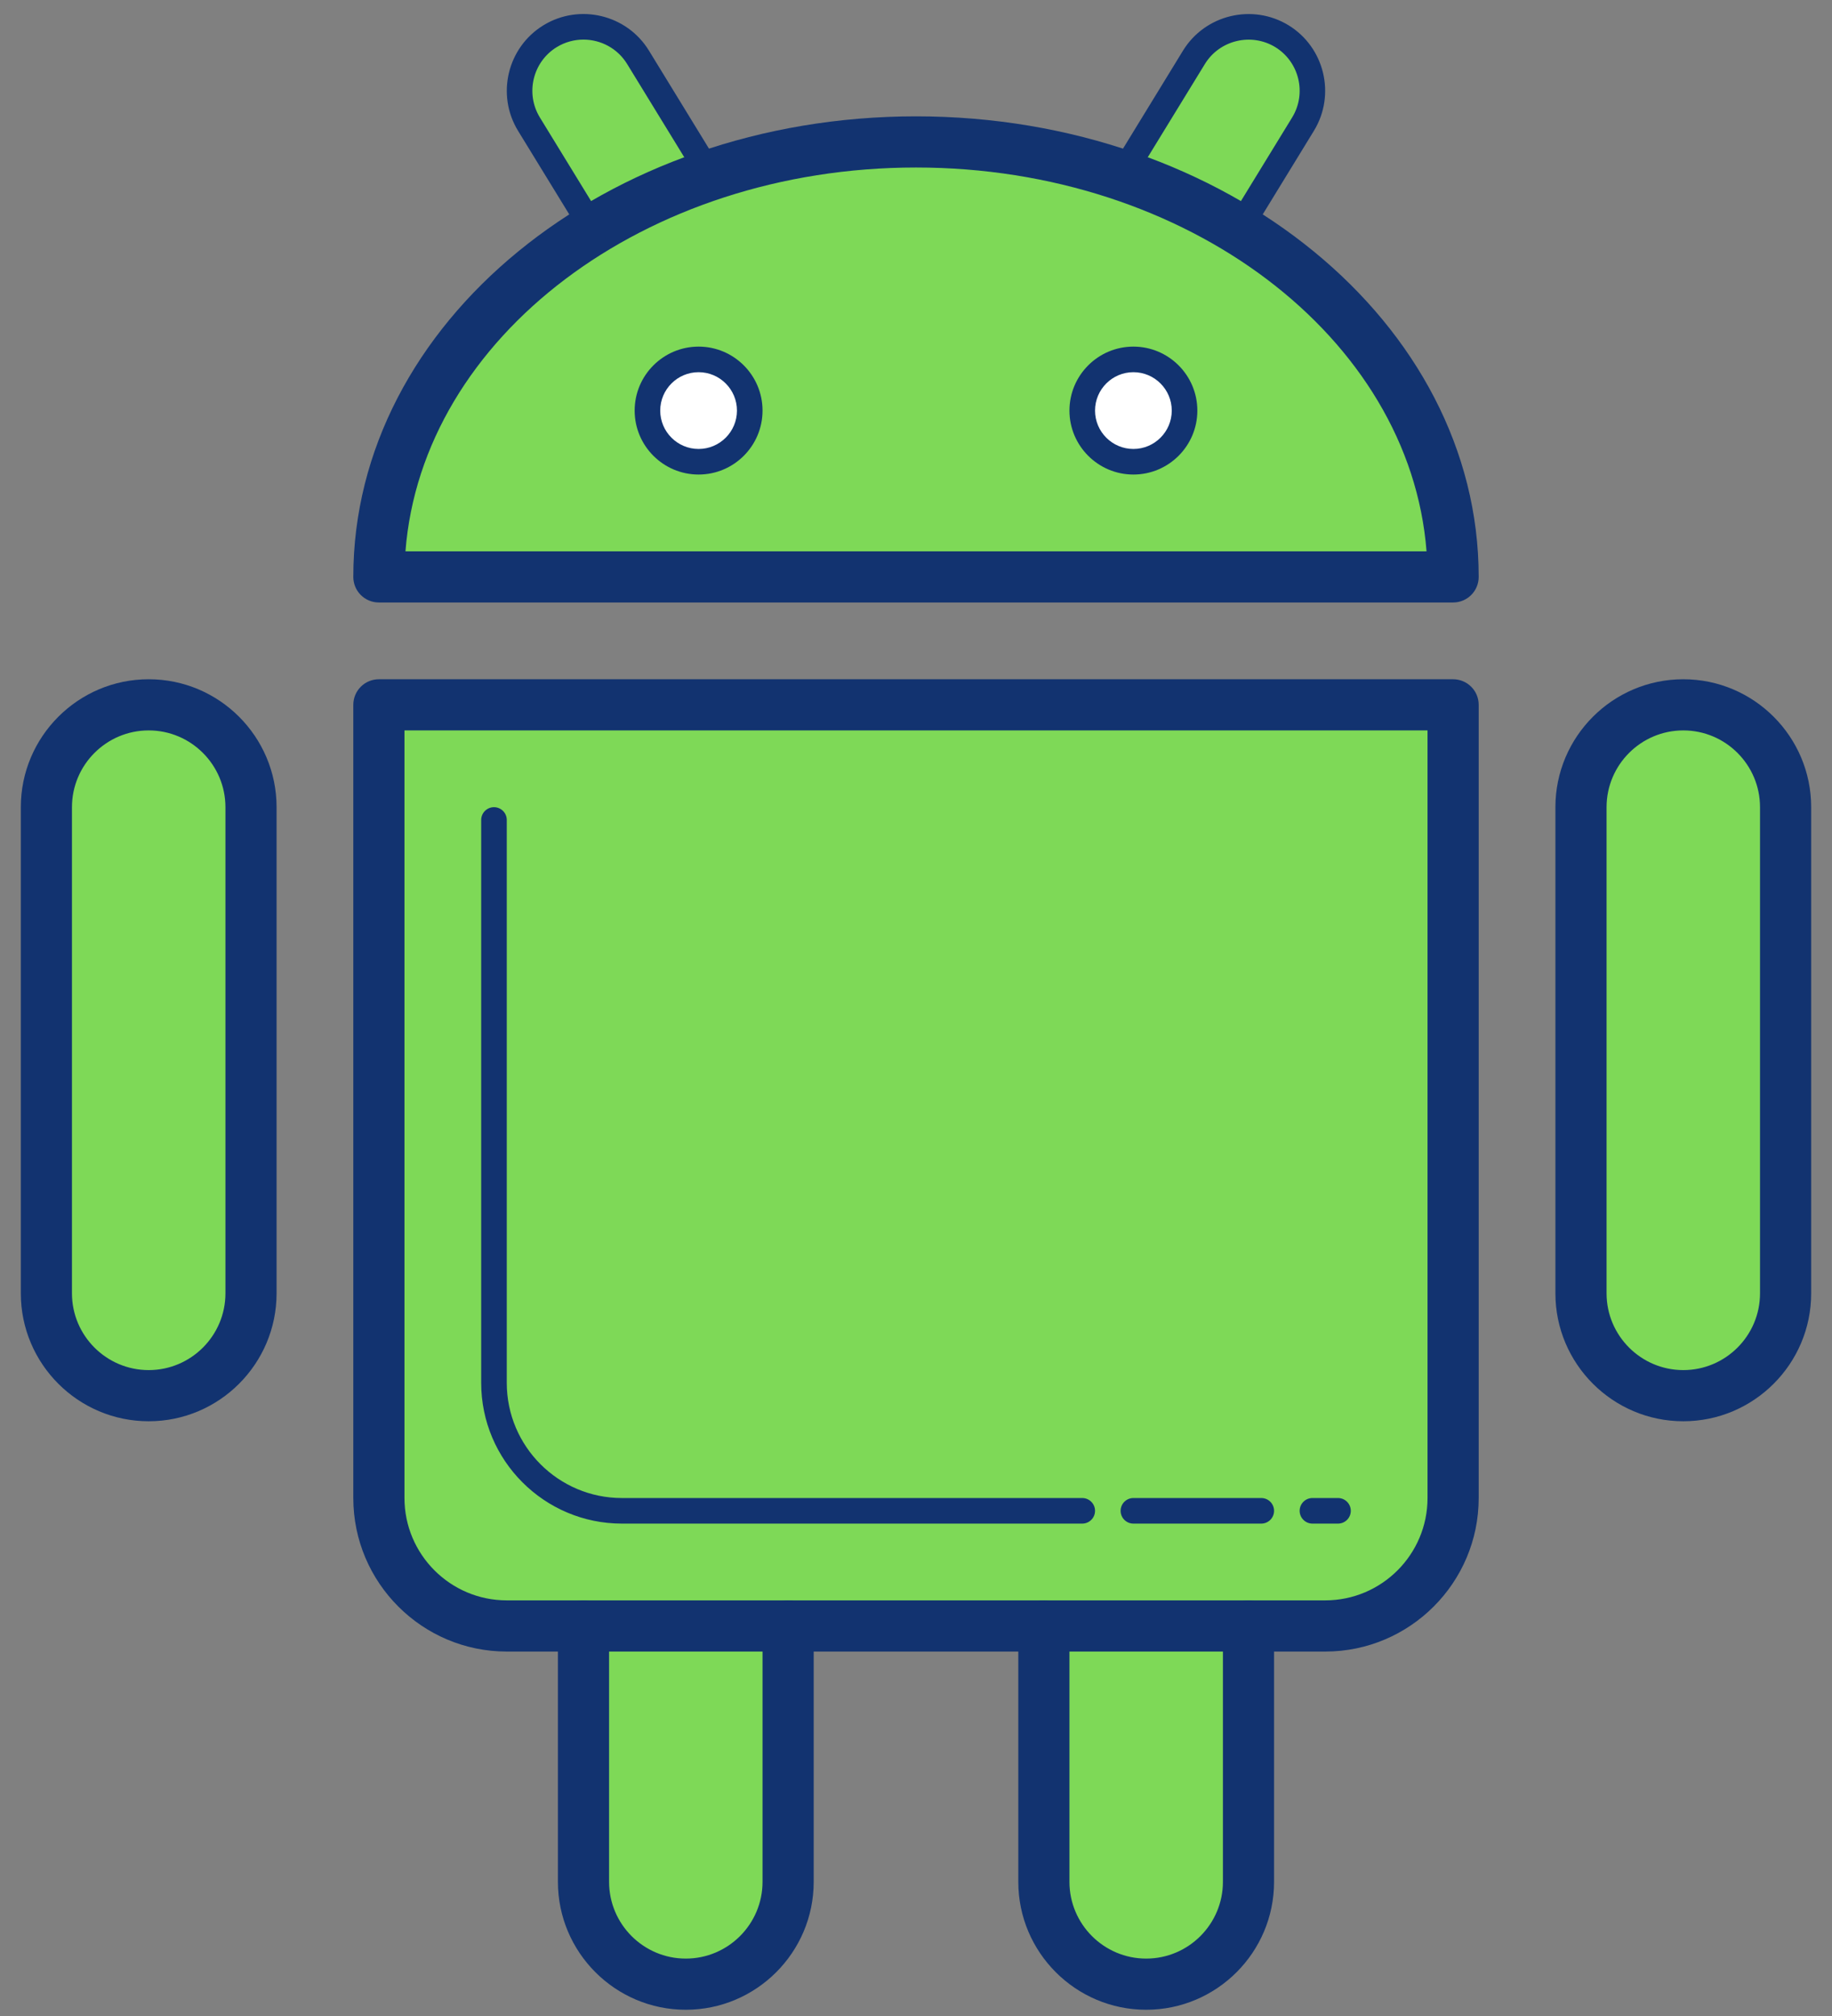
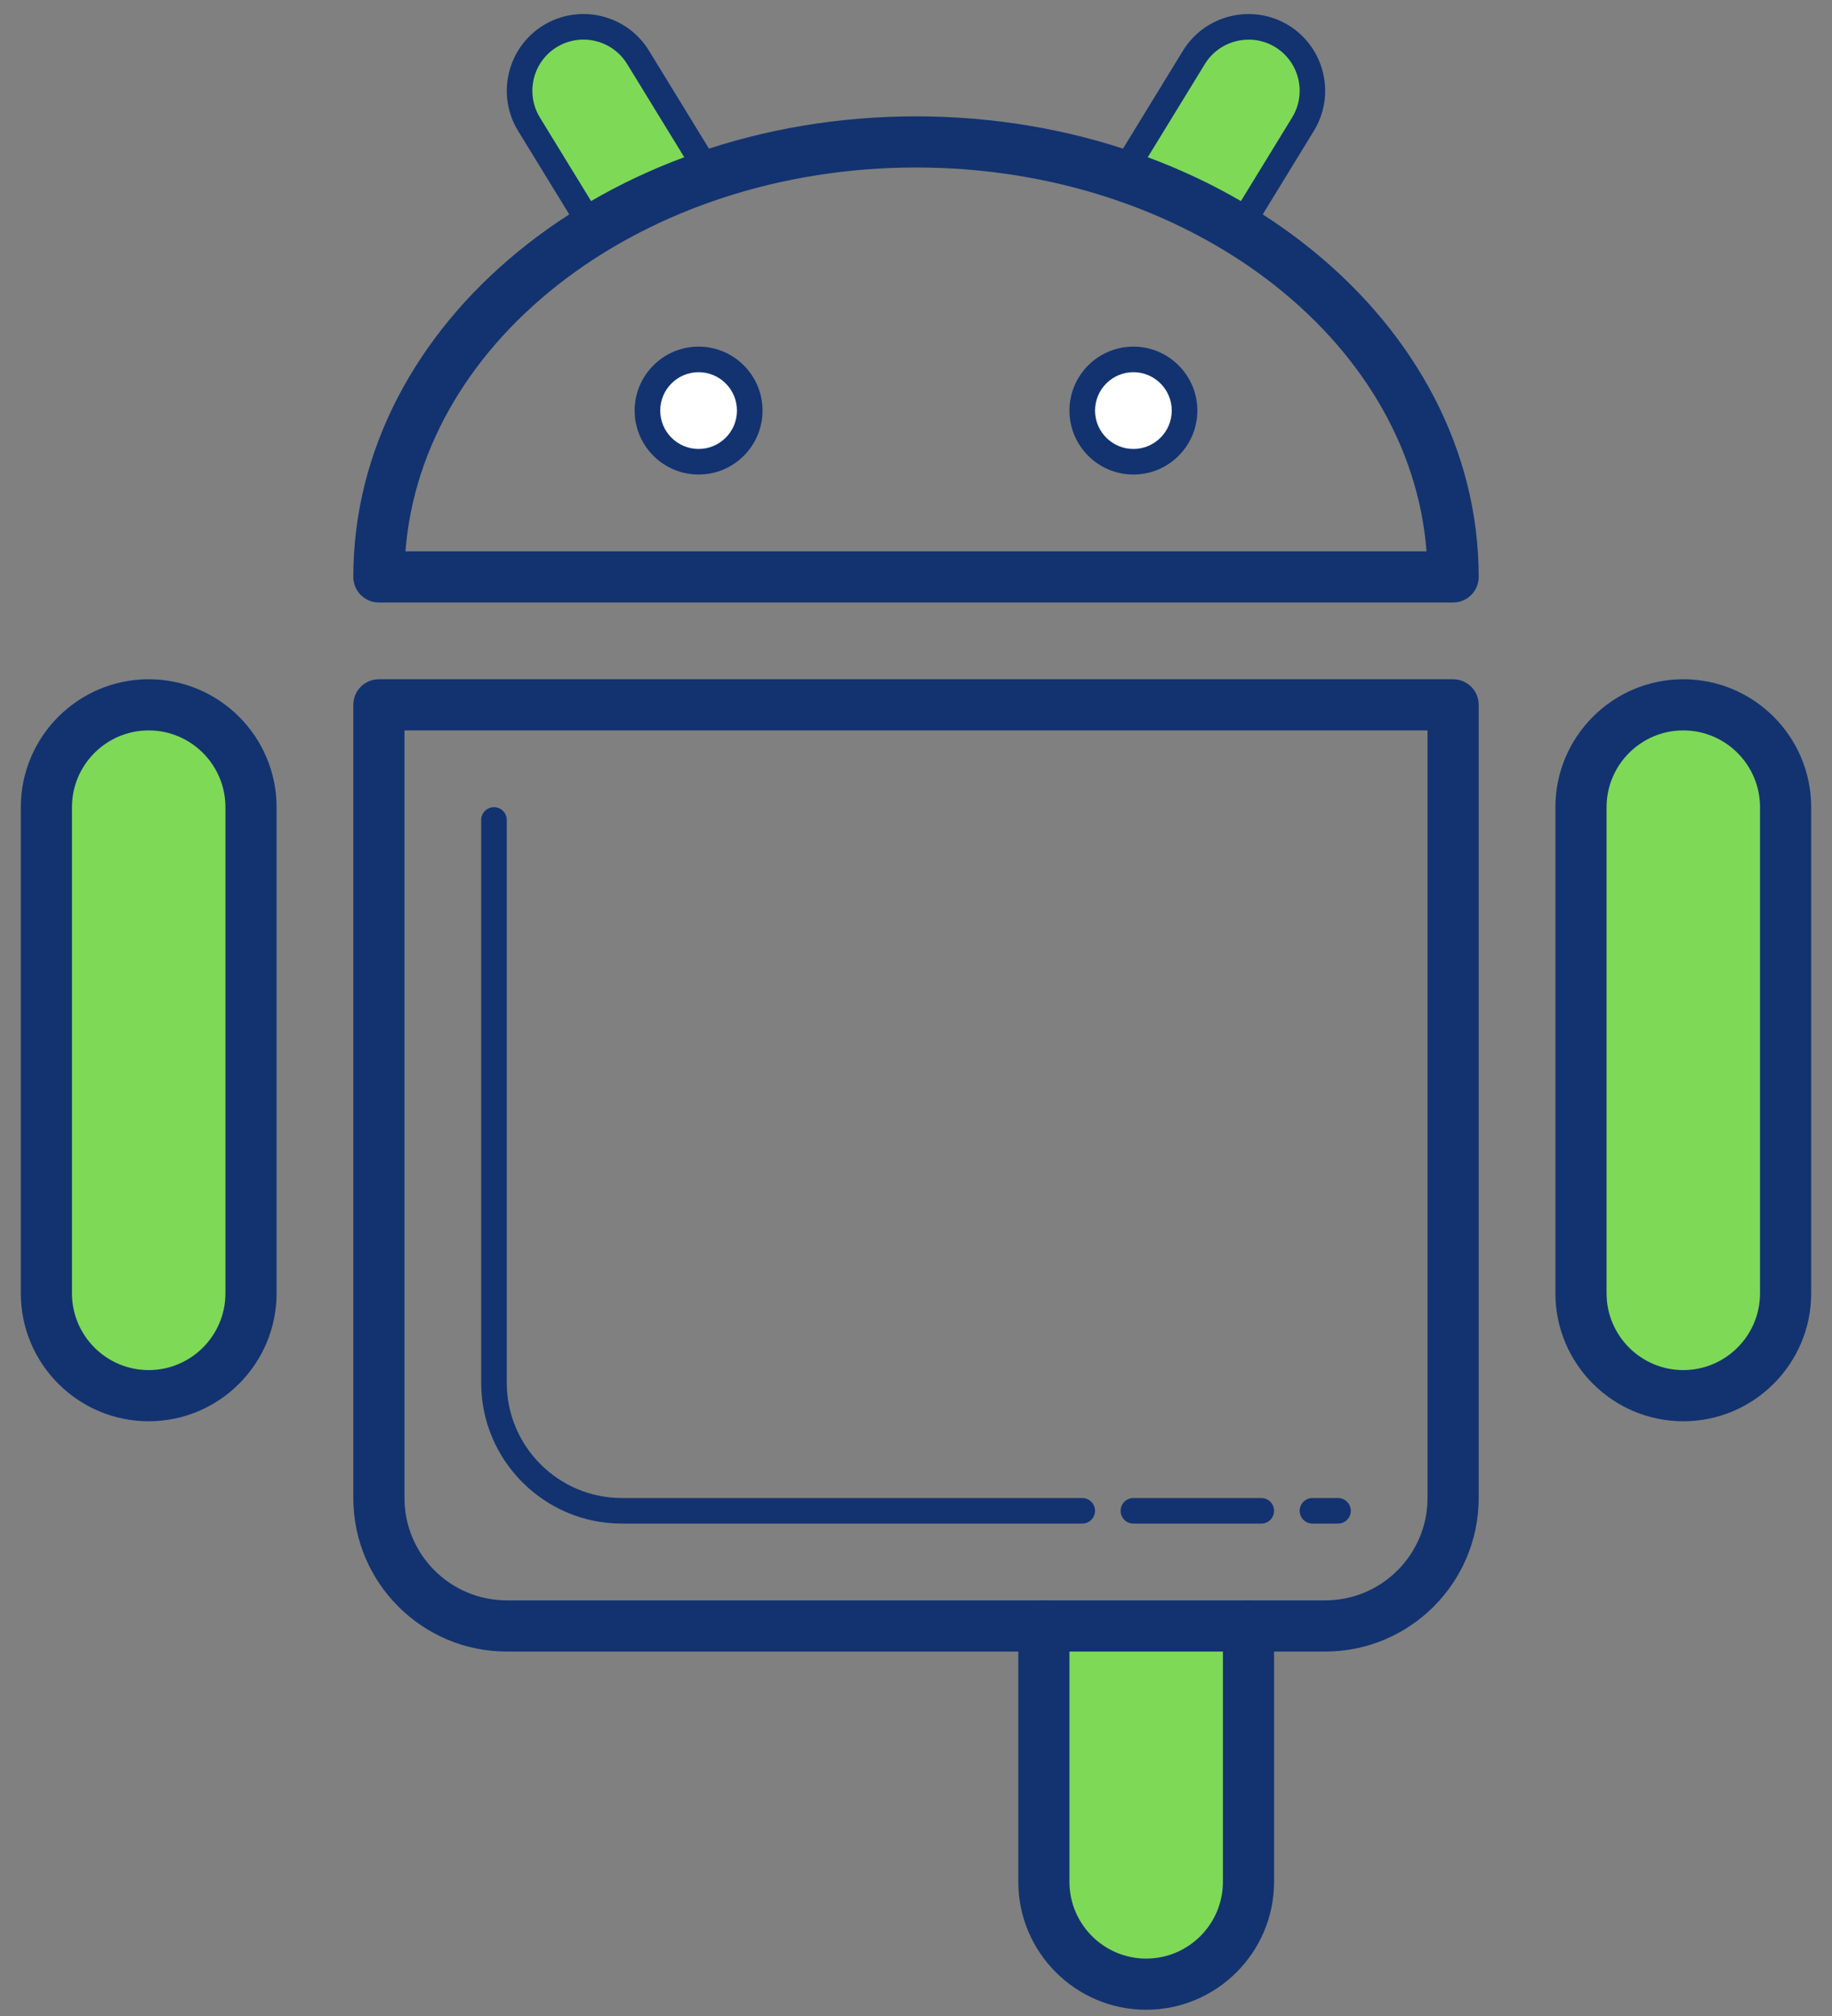
<svg xmlns="http://www.w3.org/2000/svg" width="500" zoomAndPan="magnify" viewBox="0 0 375 412.5" height="550" preserveAspectRatio="xMidYMid meet" version="1.0">
  <rect x="0" y="0" width="375" height="412.5" fill="#808080" stroke="none" />
  <defs>
    <clipPath id="a6a13b396b">
-       <path d="M 114 327 L 167 327 L 167 411.27 L 114 411.27 Z M 114 327 " clip-rule="nonzero" />
-     </clipPath>
+       </clipPath>
    <clipPath id="327d58353a">
      <path d="M 208 327 L 261 327 L 261 411.27 L 208 411.27 Z M 208 327 " clip-rule="nonzero" />
    </clipPath>
  </defs>
-   <path fill="#7ed957" d="M 271.266 332.691 L 103.734 332.691 C 89.277 332.691 77.555 320.969 77.555 306.516 L 77.555 144.219 L 297.441 144.219 L 297.441 306.516 C 297.441 320.969 285.719 332.691 271.266 332.691 Z M 271.266 332.691 " fill-opacity="1" fill-rule="nonzero" />
-   <path fill="#7ed957" d="M 119.438 332.691 C 119.438 332.691 119.438 375.941 119.438 385.047 C 119.438 396.613 128.816 405.988 140.379 405.988 C 151.945 405.988 161.32 396.613 161.32 385.047 C 161.32 375.941 161.32 332.691 161.32 332.691 " fill-opacity="1" fill-rule="nonzero" />
  <path fill="#7ed957" d="M 213.676 332.691 C 213.676 332.691 213.676 375.941 213.676 385.047 C 213.676 396.613 223.051 405.988 234.617 405.988 C 246.184 405.988 255.559 396.613 255.559 385.047 C 255.559 375.941 255.559 332.691 255.559 332.691 " fill-opacity="1" fill-rule="nonzero" />
  <path fill="#7ed957" d="M 51.379 165.16 C 51.379 153.594 42.004 144.219 30.438 144.219 C 18.871 144.219 9.496 153.594 9.496 165.16 C 9.496 174.25 9.496 255.527 9.496 264.633 C 9.496 276.195 18.871 285.574 30.438 285.574 C 42.004 285.574 51.379 276.195 51.379 264.633 C 51.379 255.527 51.379 174.25 51.379 165.16 Z M 51.379 165.16 " fill-opacity="1" fill-rule="nonzero" />
  <path fill="#7ed957" d="M 365.504 165.16 C 365.504 153.594 356.125 144.219 344.562 144.219 C 332.996 144.219 323.621 153.594 323.621 165.16 C 323.621 174.25 323.621 255.527 323.621 264.633 C 323.621 276.195 332.996 285.574 344.562 285.574 C 356.125 285.574 365.504 276.195 365.504 264.633 C 365.504 255.527 365.504 174.25 365.504 165.16 Z M 365.504 165.16 " fill-opacity="1" fill-rule="nonzero" />
-   <path fill="#7ed957" d="M 187.5 29.039 C 126.777 29.039 77.555 68.887 77.555 118.039 L 297.441 118.039 C 297.441 68.887 248.219 29.039 187.5 29.039 Z M 187.5 29.039 " fill-opacity="1" fill-rule="nonzero" />
  <path fill="#ffffff" d="M 153.469 84.012 C 153.469 84.699 153.402 85.379 153.27 86.055 C 153.133 86.727 152.934 87.383 152.672 88.02 C 152.41 88.652 152.086 89.258 151.703 89.828 C 151.324 90.398 150.887 90.93 150.402 91.414 C 149.914 91.902 149.387 92.336 148.816 92.719 C 148.242 93.098 147.641 93.422 147.004 93.684 C 146.371 93.949 145.715 94.145 145.039 94.281 C 144.367 94.414 143.688 94.48 143 94.48 C 142.312 94.48 141.629 94.414 140.957 94.281 C 140.281 94.145 139.625 93.949 138.992 93.684 C 138.355 93.422 137.754 93.098 137.18 92.719 C 136.609 92.336 136.082 91.902 135.594 91.414 C 135.109 90.93 134.676 90.398 134.293 89.828 C 133.91 89.258 133.586 88.652 133.324 88.02 C 133.062 87.383 132.863 86.727 132.73 86.055 C 132.594 85.379 132.527 84.699 132.527 84.012 C 132.527 83.324 132.594 82.641 132.73 81.969 C 132.863 81.293 133.062 80.641 133.324 80.004 C 133.586 79.367 133.91 78.766 134.293 78.195 C 134.676 77.621 135.109 77.094 135.594 76.605 C 136.082 76.121 136.609 75.688 137.18 75.305 C 137.754 74.922 138.355 74.602 138.992 74.336 C 139.625 74.074 140.281 73.875 140.957 73.742 C 141.629 73.605 142.312 73.539 143 73.539 C 143.688 73.539 144.367 73.605 145.039 73.742 C 145.715 73.875 146.371 74.074 147.004 74.336 C 147.641 74.602 148.242 74.922 148.816 75.305 C 149.387 75.688 149.914 76.121 150.402 76.605 C 150.887 77.094 151.324 77.621 151.703 78.195 C 152.086 78.766 152.41 79.367 152.672 80.004 C 152.934 80.641 153.133 81.293 153.27 81.969 C 153.402 82.641 153.469 83.324 153.469 84.012 Z M 153.469 84.012 " fill-opacity="1" fill-rule="nonzero" />
  <path fill="#ffffff" d="M 242.473 84.012 C 242.473 84.699 242.402 85.379 242.27 86.055 C 242.137 86.727 241.938 87.383 241.672 88.02 C 241.41 88.652 241.09 89.258 240.707 89.828 C 240.324 90.398 239.891 90.93 239.402 91.414 C 238.918 91.902 238.391 92.336 237.816 92.719 C 237.246 93.098 236.641 93.422 236.008 93.684 C 235.371 93.949 234.719 94.145 234.043 94.281 C 233.367 94.414 232.688 94.48 232 94.48 C 231.312 94.48 230.633 94.414 229.957 94.281 C 229.281 94.145 228.629 93.949 227.992 93.684 C 227.359 93.422 226.754 93.098 226.184 92.719 C 225.609 92.336 225.082 91.902 224.598 91.414 C 224.109 90.93 223.676 90.398 223.293 89.828 C 222.91 89.258 222.59 88.652 222.328 88.02 C 222.062 87.383 221.863 86.727 221.73 86.055 C 221.598 85.379 221.527 84.699 221.527 84.012 C 221.527 83.324 221.598 82.641 221.73 81.969 C 221.863 81.293 222.062 80.641 222.328 80.004 C 222.59 79.367 222.91 78.766 223.293 78.195 C 223.676 77.621 224.109 77.094 224.598 76.605 C 225.082 76.121 225.609 75.688 226.184 75.305 C 226.754 74.922 227.359 74.602 227.992 74.336 C 228.629 74.074 229.281 73.875 229.957 73.742 C 230.633 73.605 231.312 73.539 232 73.539 C 232.688 73.539 233.367 73.605 234.043 73.742 C 234.719 73.875 235.371 74.074 236.008 74.336 C 236.641 74.602 237.246 74.922 237.816 75.305 C 238.391 75.688 238.918 76.121 239.402 76.605 C 239.891 77.094 240.324 77.621 240.707 78.195 C 241.09 78.766 241.41 79.367 241.672 80.004 C 241.938 80.641 242.137 81.293 242.27 81.969 C 242.402 82.641 242.473 83.324 242.473 84.012 Z M 242.473 84.012 " fill-opacity="1" fill-rule="nonzero" />
  <path fill="#7ed957" d="M 253.496 46.98 L 266.715 25.41 C 270.492 19.242 268.559 11.188 262.398 7.41 C 256.234 3.652 248.176 5.57 244.398 11.73 L 229.625 35.84 C 238.203 38.719 246.176 42.516 253.496 46.98 Z M 253.496 46.98 " fill-opacity="1" fill-rule="nonzero" />
  <path fill="#7ed957" d="M 121.5 46.98 C 128.824 42.516 136.793 38.719 145.379 35.836 L 130.605 11.727 C 126.832 5.562 118.773 3.637 112.605 7.406 C 106.445 11.188 104.512 19.242 108.289 25.406 Z M 121.5 46.98 " fill-opacity="1" fill-rule="nonzero" />
  <path fill="#123370" d="M 271.266 337.93 L 103.734 337.93 C 86.41 337.93 72.32 323.84 72.32 306.516 L 72.32 144.219 C 72.32 141.324 74.66 138.984 77.555 138.984 L 297.441 138.984 C 300.336 138.984 302.68 141.324 302.68 144.219 L 302.68 306.516 C 302.68 323.84 288.59 337.93 271.266 337.93 Z M 82.793 149.453 L 82.793 306.516 C 82.793 318.066 92.184 327.457 103.734 327.457 L 271.266 327.457 C 282.816 327.457 292.207 318.066 292.207 306.516 L 292.207 149.453 Z M 82.793 149.453 " fill-opacity="1" fill-rule="nonzero" />
-   <path fill="#123370" d="M 221.527 311.75 L 127.293 311.75 C 111.418 311.75 98.496 298.828 98.496 282.957 L 98.496 167.777 C 98.496 166.332 99.672 165.16 101.113 165.16 C 102.559 165.16 103.734 166.332 103.734 167.777 L 103.734 282.957 C 103.734 295.945 114.305 306.516 127.293 306.516 L 221.527 306.516 C 222.973 306.516 224.148 307.688 224.148 309.133 C 224.148 310.578 222.973 311.75 221.527 311.75 Z M 221.527 311.75 " fill-opacity="1" fill-rule="nonzero" />
+   <path fill="#123370" d="M 221.527 311.75 L 127.293 311.75 C 111.418 311.75 98.496 298.828 98.496 282.957 L 98.496 167.777 C 98.496 166.332 99.672 165.16 101.113 165.16 C 102.559 165.16 103.734 166.332 103.734 167.777 L 103.734 282.957 C 103.734 295.945 114.305 306.516 127.293 306.516 L 221.527 306.516 C 222.973 306.516 224.148 307.688 224.148 309.133 C 224.148 310.578 222.973 311.75 221.527 311.75 Z " fill-opacity="1" fill-rule="nonzero" />
  <path fill="#123370" d="M 258.176 311.75 L 232 311.75 C 230.555 311.75 229.383 310.578 229.383 309.133 C 229.383 307.688 230.555 306.516 232 306.516 L 258.176 306.516 C 259.621 306.516 260.793 307.688 260.793 309.133 C 260.793 310.578 259.621 311.75 258.176 311.75 Z M 258.176 311.75 " fill-opacity="1" fill-rule="nonzero" />
  <path fill="#123370" d="M 273.883 311.75 L 268.648 311.75 C 267.203 311.75 266.031 310.578 266.031 309.133 C 266.031 307.688 267.203 306.516 268.648 306.516 L 273.883 306.516 C 275.328 306.516 276.5 307.688 276.5 309.133 C 276.5 310.578 275.328 311.75 273.883 311.75 Z M 273.883 311.75 " fill-opacity="1" fill-rule="nonzero" />
  <path fill="#123370" d="M 30.438 290.809 C 16.004 290.809 4.262 279.066 4.262 264.633 L 4.262 165.16 C 4.262 150.727 16.004 138.984 30.438 138.984 C 44.871 138.984 56.613 150.727 56.613 165.16 L 56.613 264.633 C 56.613 279.066 44.871 290.809 30.438 290.809 Z M 30.438 149.453 C 21.777 149.453 14.73 156.5 14.73 165.16 L 14.73 264.633 C 14.73 273.293 21.777 280.34 30.438 280.34 C 39.098 280.34 46.145 273.293 46.145 264.633 L 46.145 165.16 C 46.145 156.5 39.098 149.453 30.438 149.453 Z M 30.438 149.453 " fill-opacity="1" fill-rule="nonzero" />
  <g clip-path="url(#a6a13b396b)">
    <path fill="#123370" d="M 140.379 411.223 C 125.945 411.223 114.203 399.48 114.203 385.047 L 114.203 332.691 C 114.203 329.797 116.543 327.457 119.438 327.457 C 122.336 327.457 124.676 329.797 124.676 332.691 L 124.676 385.047 C 124.676 393.707 131.723 400.754 140.379 400.754 C 149.039 400.754 156.086 393.707 156.086 385.047 L 156.086 332.691 C 156.086 329.797 158.426 327.457 161.32 327.457 C 164.219 327.457 166.559 329.797 166.559 332.691 L 166.559 385.047 C 166.559 399.48 154.816 411.223 140.379 411.223 Z M 140.379 411.223 " fill-opacity="1" fill-rule="nonzero" />
  </g>
  <g clip-path="url(#327d58353a)">
    <path fill="#123370" d="M 234.617 411.223 C 220.184 411.223 208.441 399.48 208.441 385.047 L 208.441 332.691 C 208.441 329.797 210.781 327.457 213.676 327.457 C 216.57 327.457 218.91 329.797 218.91 332.691 L 218.91 385.047 C 218.91 393.707 225.957 400.754 234.617 400.754 C 243.277 400.754 250.324 393.707 250.324 385.047 L 250.324 332.691 C 250.324 329.797 252.664 327.457 255.559 327.457 C 258.453 327.457 260.793 329.797 260.793 332.691 L 260.793 385.047 C 260.793 399.48 249.051 411.223 234.617 411.223 Z M 234.617 411.223 " fill-opacity="1" fill-rule="nonzero" />
  </g>
  <path fill="#123370" d="M 344.562 290.809 C 330.129 290.809 318.383 279.066 318.383 264.633 L 318.383 165.16 C 318.383 150.727 330.129 138.984 344.562 138.984 C 358.996 138.984 370.738 150.727 370.738 165.16 L 370.738 264.633 C 370.738 279.066 358.996 290.809 344.562 290.809 Z M 344.562 149.453 C 335.902 149.453 328.855 156.5 328.855 165.16 L 328.855 264.633 C 328.855 273.293 335.902 280.34 344.562 280.34 C 353.219 280.34 360.266 273.293 360.266 264.633 L 360.266 165.16 C 360.266 156.5 353.219 149.453 344.562 149.453 Z M 344.562 149.453 " fill-opacity="1" fill-rule="nonzero" />
  <path fill="#123370" d="M 297.441 123.277 L 77.555 123.277 C 74.66 123.277 72.32 120.938 72.32 118.039 C 72.32 66.078 123.988 23.805 187.5 23.805 C 251.012 23.805 302.68 66.078 302.68 118.039 C 302.68 120.938 300.336 123.277 297.441 123.277 Z M 82.996 112.805 L 292.004 112.805 C 288.609 69.047 243.035 34.273 187.5 34.273 C 131.961 34.273 86.387 69.047 82.996 112.805 Z M 82.996 112.805 " fill-opacity="1" fill-rule="nonzero" />
  <path fill="#123370" d="M 143 97.098 C 135.777 97.098 129.91 91.23 129.91 84.012 C 129.91 76.793 135.777 70.922 143 70.922 C 150.219 70.922 156.086 76.793 156.086 84.012 C 156.086 91.23 150.219 97.098 143 97.098 Z M 143 76.156 C 138.668 76.156 135.145 79.68 135.145 84.012 C 135.145 88.34 138.668 91.863 143 91.863 C 147.328 91.863 150.852 88.34 150.852 84.012 C 150.852 79.68 147.328 76.156 143 76.156 Z M 143 76.156 " fill-opacity="1" fill-rule="nonzero" />
  <path fill="#123370" d="M 232 97.098 C 224.781 97.098 218.91 91.23 218.91 84.012 C 218.91 76.793 224.781 70.922 232 70.922 C 239.219 70.922 245.09 76.793 245.09 84.012 C 245.09 91.23 239.219 97.098 232 97.098 Z M 232 76.156 C 227.672 76.156 224.148 79.68 224.148 84.012 C 224.148 88.34 227.672 91.863 232 91.863 C 236.328 91.863 239.852 88.34 239.852 84.012 C 239.852 79.68 236.328 76.156 232 76.156 Z M 232 76.156 " fill-opacity="1" fill-rule="nonzero" />
  <path fill="#123370" d="M 120.633 50.57 L 106.047 26.777 C 101.527 19.391 103.852 9.699 111.23 5.176 C 118.621 0.652 128.324 2.984 132.836 10.359 L 149.324 37.266 L 146.207 38.312 C 138.109 41.039 130.25 44.707 122.863 49.211 Z M 119.422 8.102 C 117.559 8.102 115.664 8.602 113.961 9.641 C 109.047 12.656 107.496 19.117 110.512 24.043 L 122.383 43.41 C 128.492 39.859 134.887 36.855 141.453 34.438 L 128.371 13.098 C 126.398 9.879 122.953 8.102 119.422 8.102 Z M 119.422 8.102 " fill-opacity="1" fill-rule="nonzero" />
  <path fill="#123370" d="M 254.367 50.57 L 252.129 49.211 C 244.742 44.707 236.883 41.035 228.785 38.312 L 225.672 37.266 L 242.156 10.355 C 246.684 2.992 256.375 0.668 263.758 5.172 C 271.141 9.699 273.465 19.391 268.945 26.773 Z M 233.551 34.438 C 240.113 36.855 246.512 39.859 252.621 43.41 L 264.492 24.039 C 267.508 19.117 265.957 12.656 261.035 9.637 C 256.121 6.652 249.652 8.188 246.633 13.098 Z M 233.551 34.438 " fill-opacity="1" fill-rule="nonzero" />
</svg>